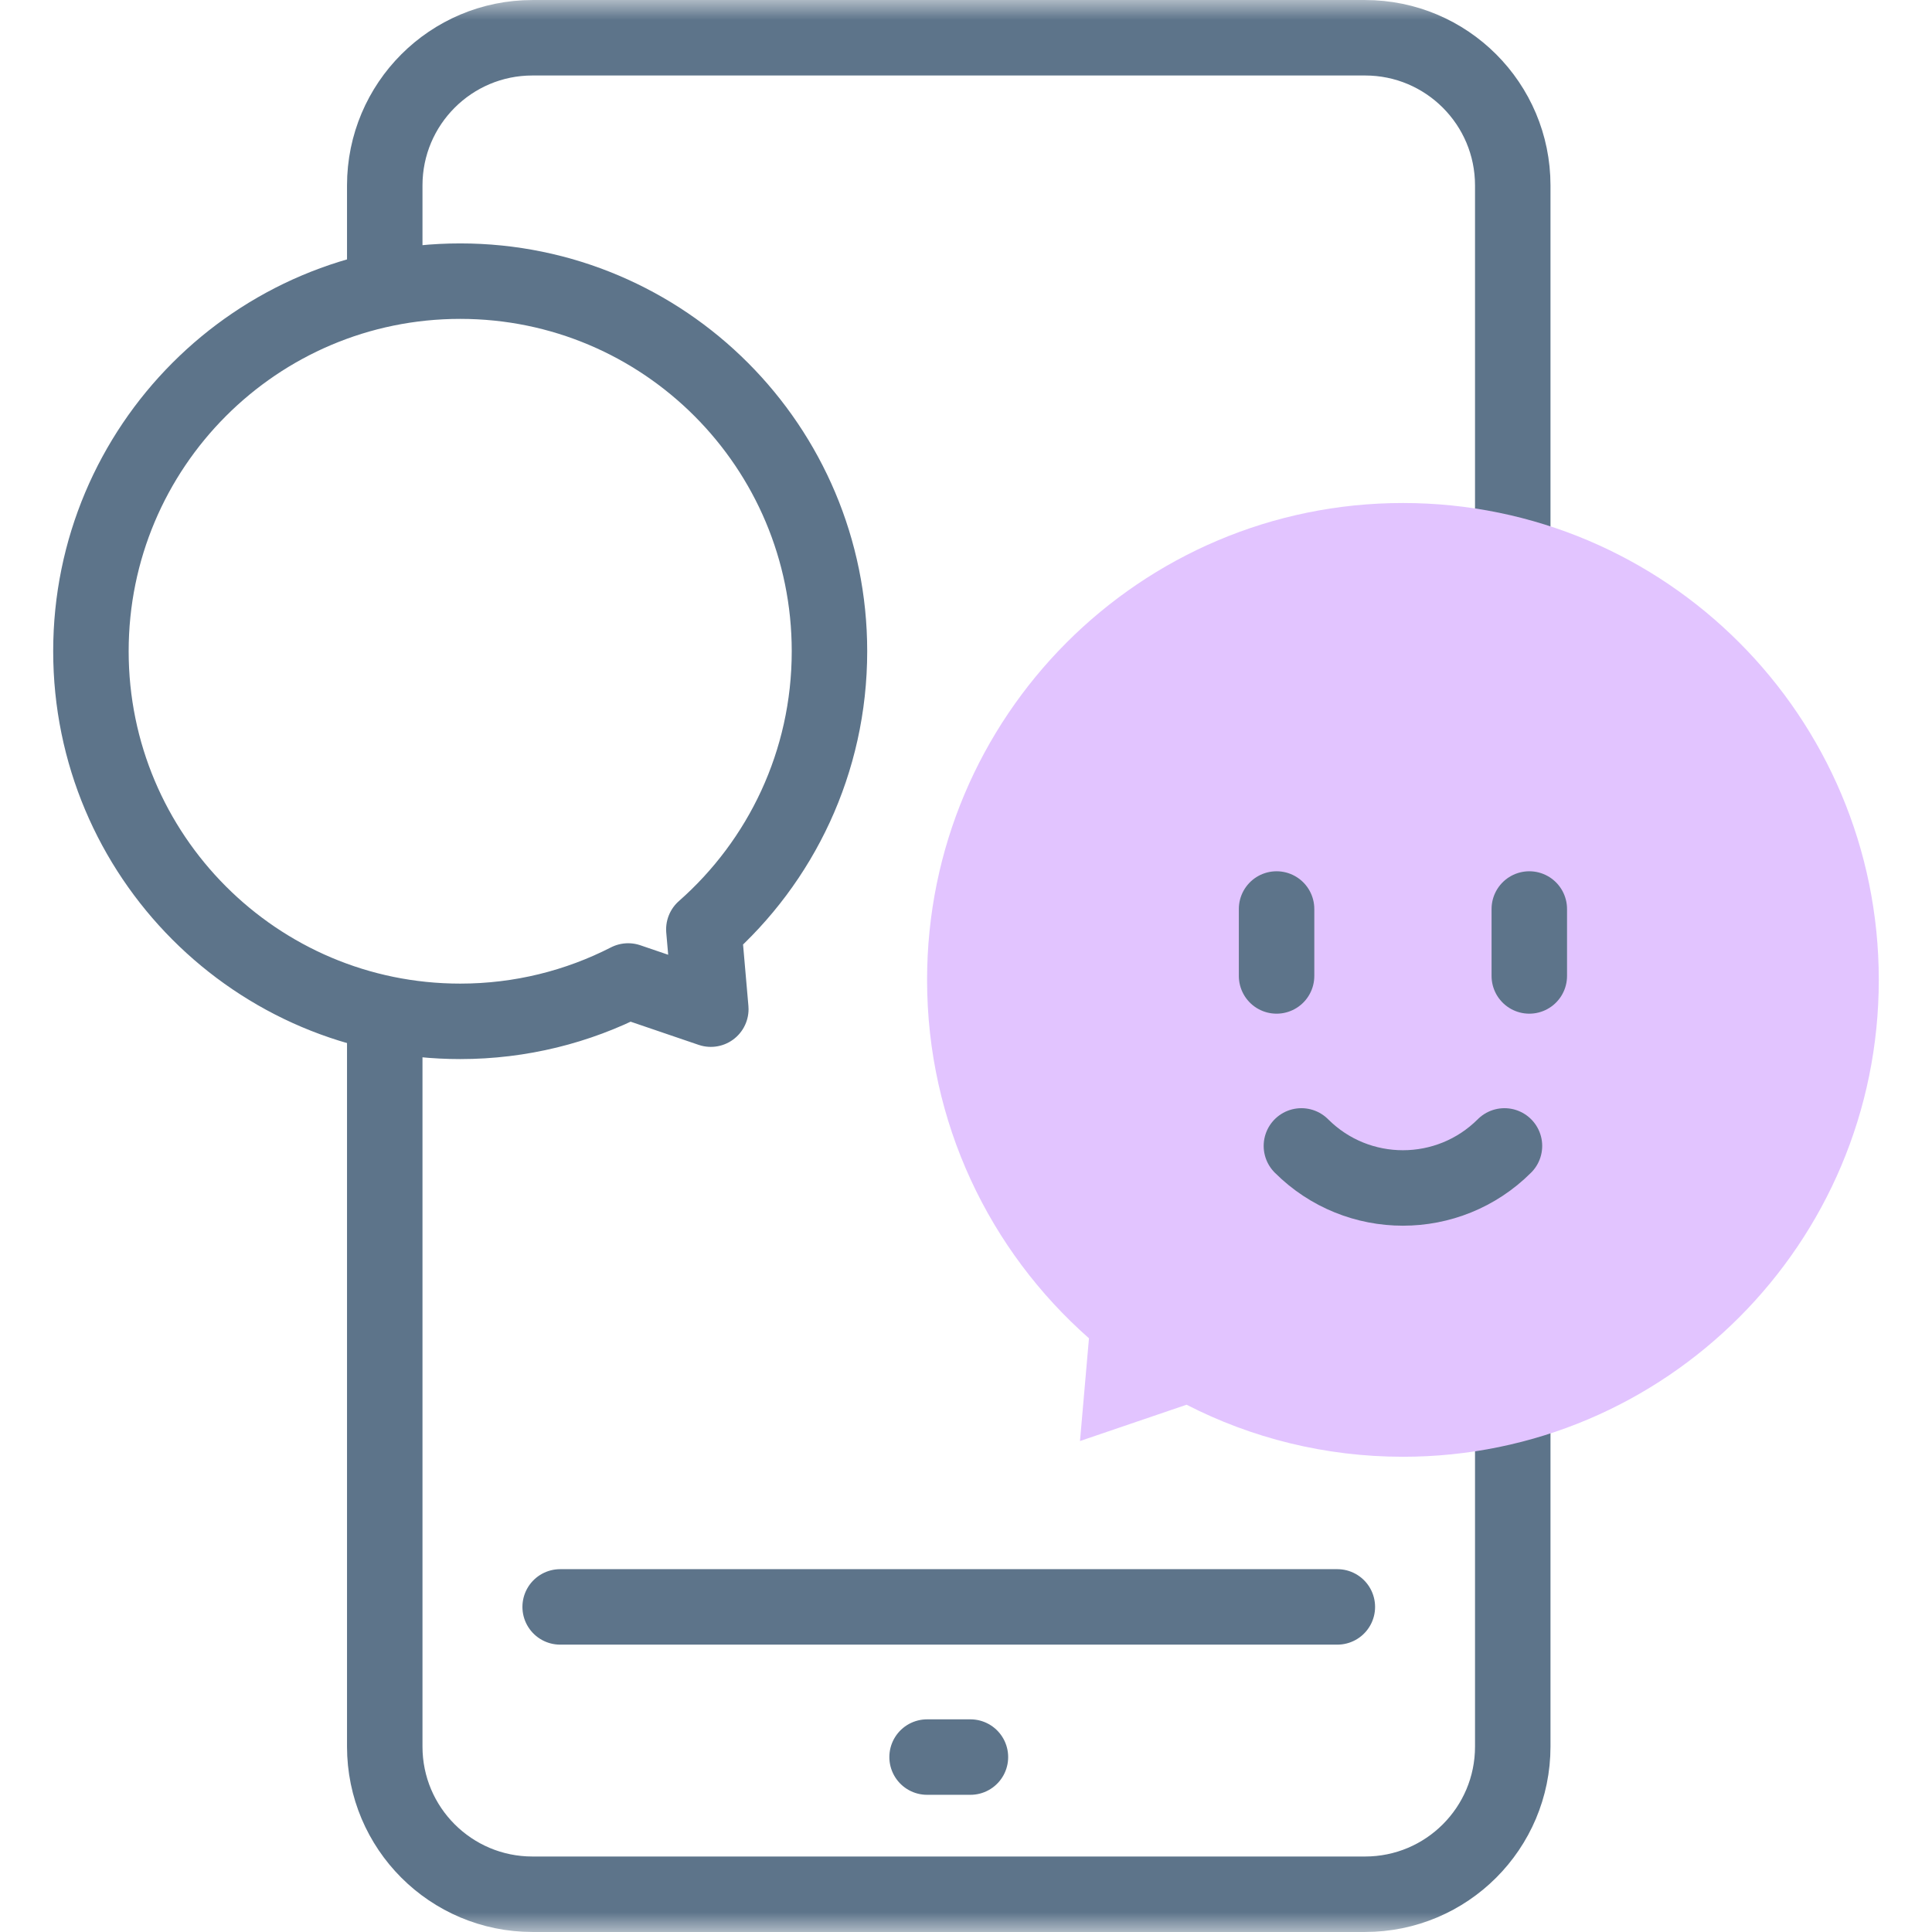
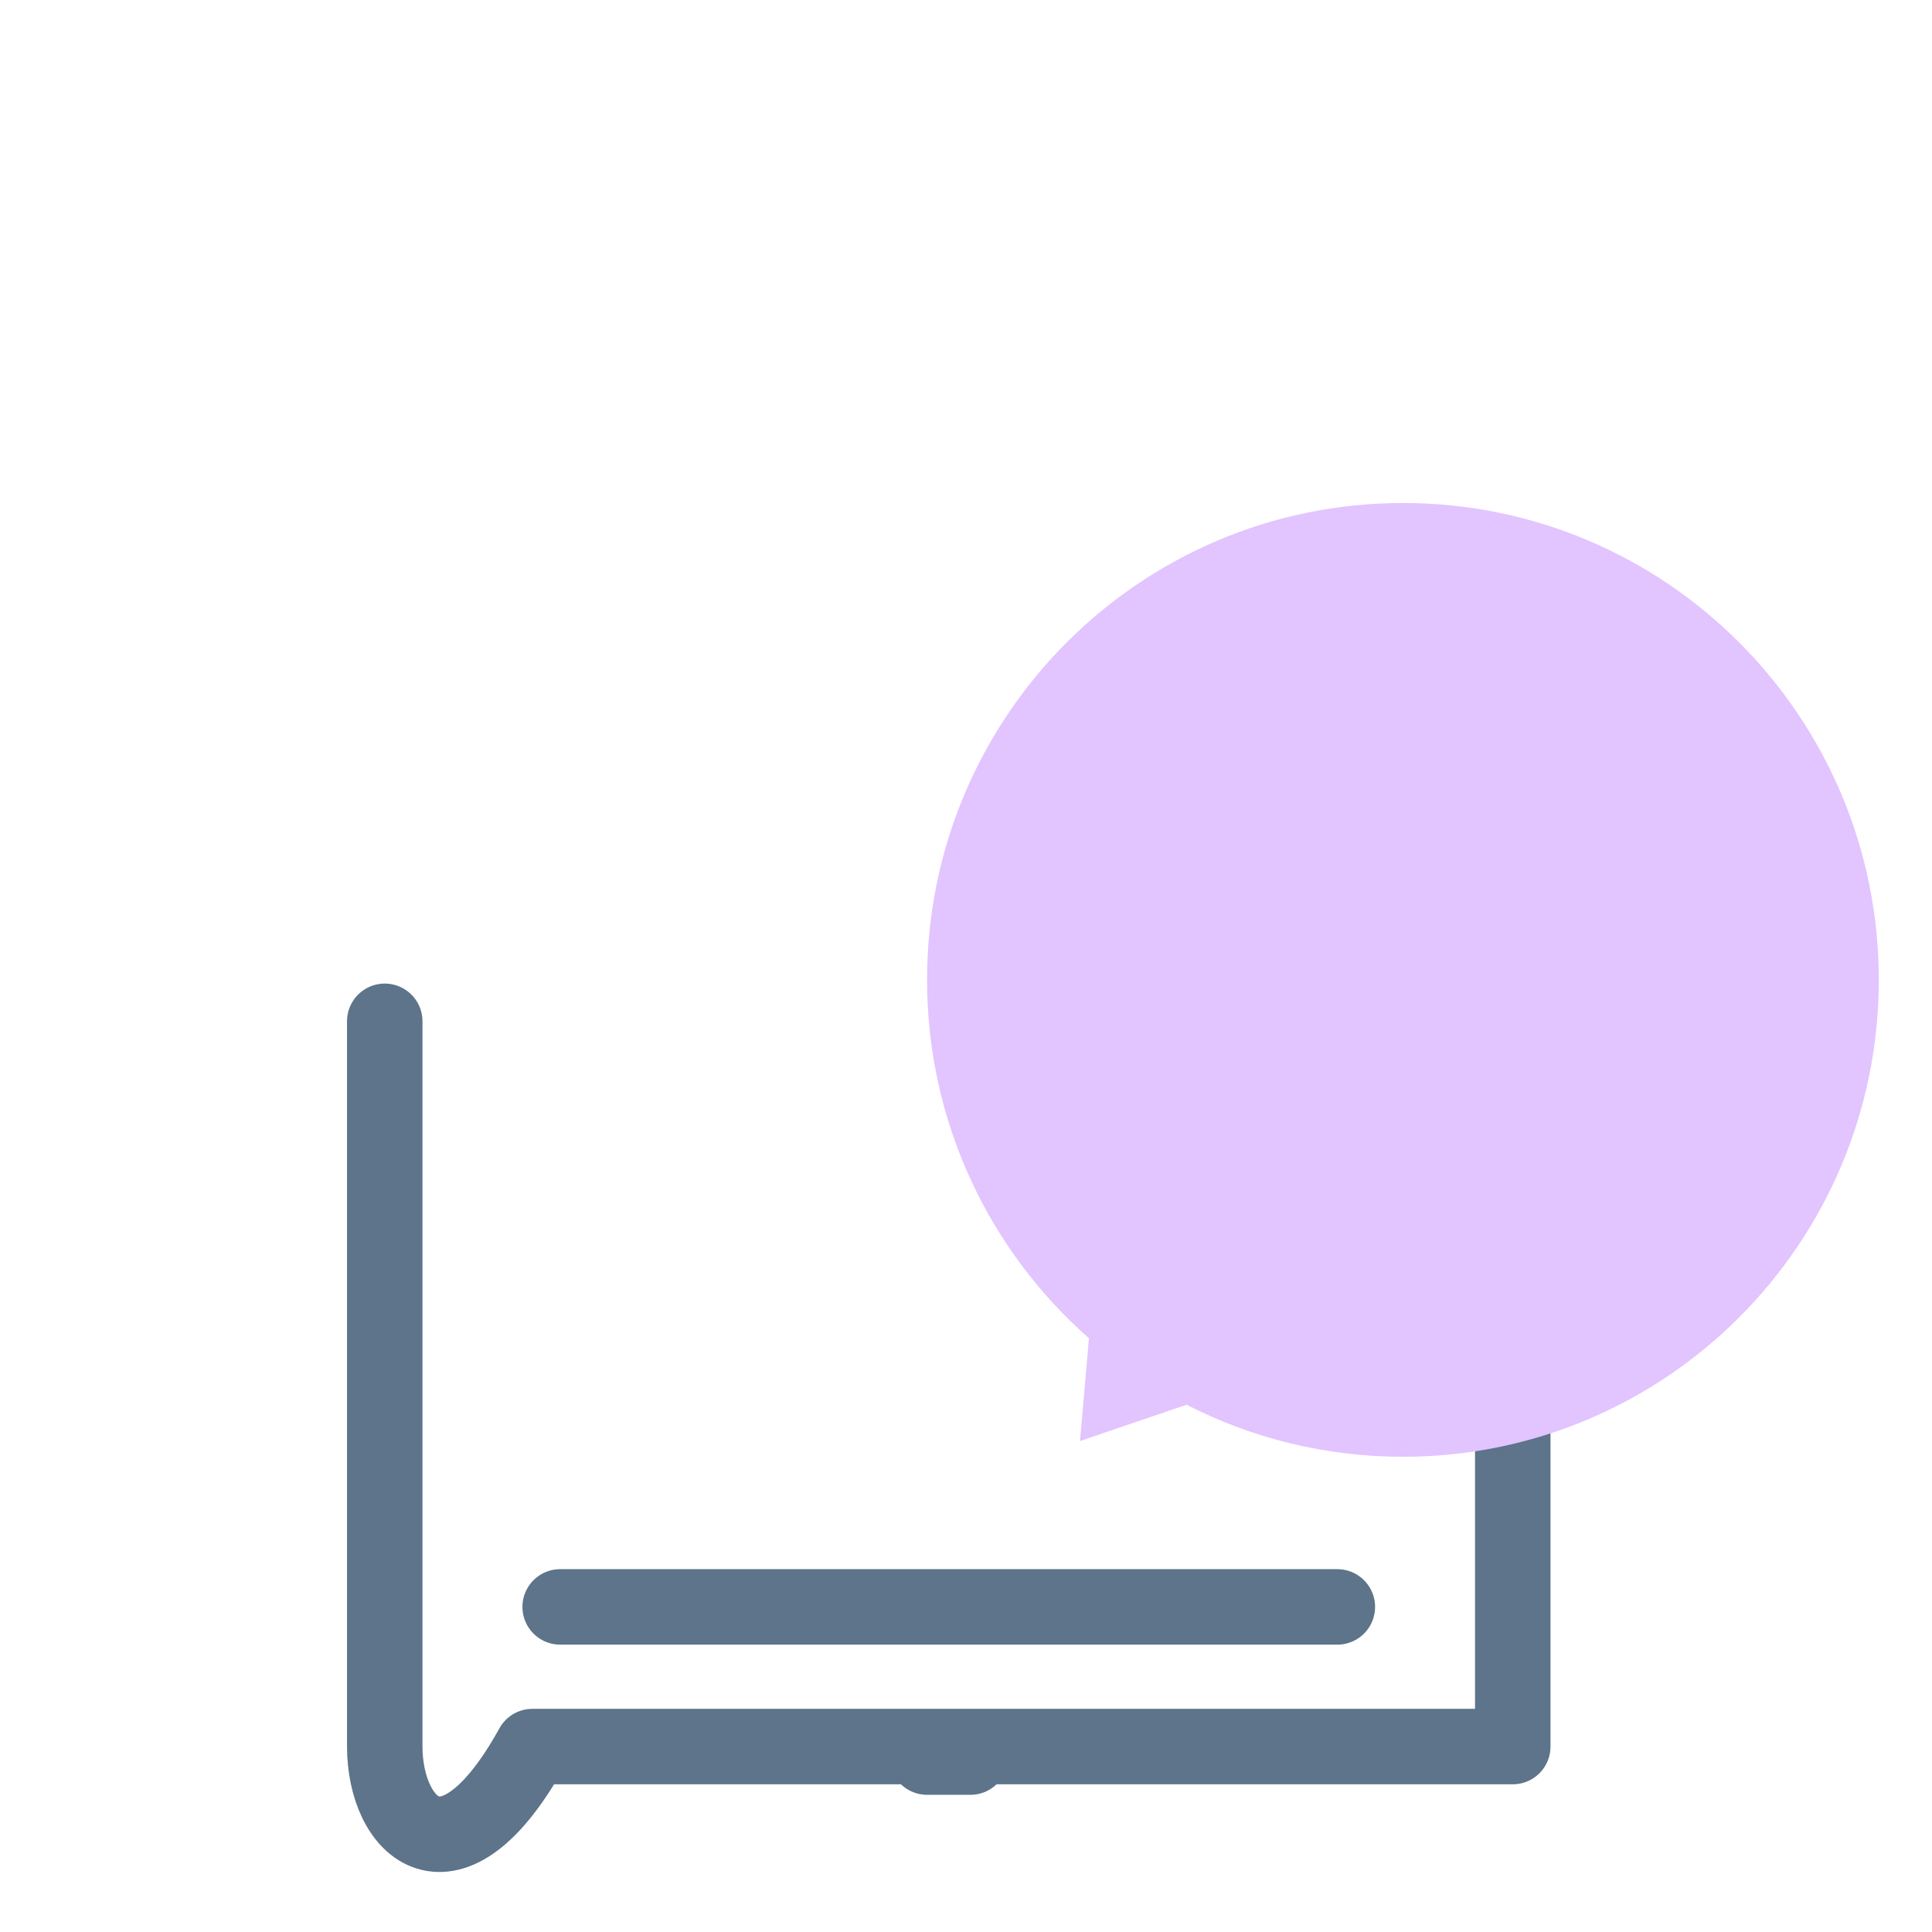
<svg xmlns="http://www.w3.org/2000/svg" width="48" height="48" viewBox="0 0 48 48" fill="none">
  <mask id="mask0_317_6800" style="mask-type:luminance" maskUnits="userSpaceOnUse" x="0" y="0" width="48" height="48">
    <path d="M0 3.8147e-06H48V48H0V3.8147e-06Z" fill="white" />
  </mask>
  <g mask="url(#mask0_317_6800)">
-     <path d="M37.584 33.457V43.393C37.584 45.42 35.942 47.062 33.915 47.062H13.228C11.202 47.062 9.559 45.42 9.559 43.393V25.374" stroke="#5D748A" stroke-width="1.875" stroke-miterlimit="10" stroke-linecap="round" stroke-linejoin="round" />
-     <path d="M9.559 6.985V4.607C9.559 2.581 11.202 0.938 13.228 0.938H33.915C35.942 0.938 37.584 2.581 37.584 4.607V16.18" stroke="#5D748A" stroke-width="1.875" stroke-miterlimit="10" stroke-linecap="round" stroke-linejoin="round" />
+     <path d="M37.584 33.457V43.393H13.228C11.202 47.062 9.559 45.42 9.559 43.393V25.374" stroke="#5D748A" stroke-width="1.875" stroke-miterlimit="10" stroke-linecap="round" stroke-linejoin="round" />
    <path d="M23.033 43.654H24.11" stroke="#5D748A" stroke-width="1.875" stroke-miterlimit="10" stroke-linecap="round" stroke-linejoin="round" />
    <path d="M13.917 39.923H33.226" stroke="#5D748A" stroke-width="1.875" stroke-miterlimit="10" stroke-linecap="round" stroke-linejoin="round" />
    <path d="M34.856 12.497C28.326 12.497 23.033 17.802 23.033 24.345C23.033 27.893 24.589 31.077 27.055 33.249L26.832 35.802L29.48 34.9C31.092 35.727 32.92 36.193 34.856 36.193C41.385 36.193 46.678 30.889 46.678 24.345C46.678 17.802 41.385 12.497 34.856 12.497Z" fill="#E2C4FF" />
-     <path d="M31.716 22.584V24.247" stroke="#5D748A" stroke-width="1.875" stroke-miterlimit="10" stroke-linecap="round" stroke-linejoin="round" />
-     <path d="M37.995 22.584V24.247" stroke="#5D748A" stroke-width="1.875" stroke-miterlimit="10" stroke-linecap="round" stroke-linejoin="round" />
-     <path d="M37.378 28.47C35.985 29.863 33.726 29.863 32.333 28.47" stroke="#5D748A" stroke-width="1.875" stroke-miterlimit="10" stroke-linecap="round" stroke-linejoin="round" />
-     <path d="M11.434 6.985C16.501 6.985 20.608 11.102 20.608 16.18C20.608 18.934 19.401 21.405 17.487 23.09L17.66 25.072L15.606 24.372C14.354 25.013 12.936 25.375 11.434 25.375C6.367 25.375 2.259 21.258 2.259 16.18C2.259 11.102 6.367 6.985 11.434 6.985Z" stroke="#5D748A" stroke-width="1.875" stroke-miterlimit="10" stroke-linecap="round" stroke-linejoin="round" />
  </g>
</svg>